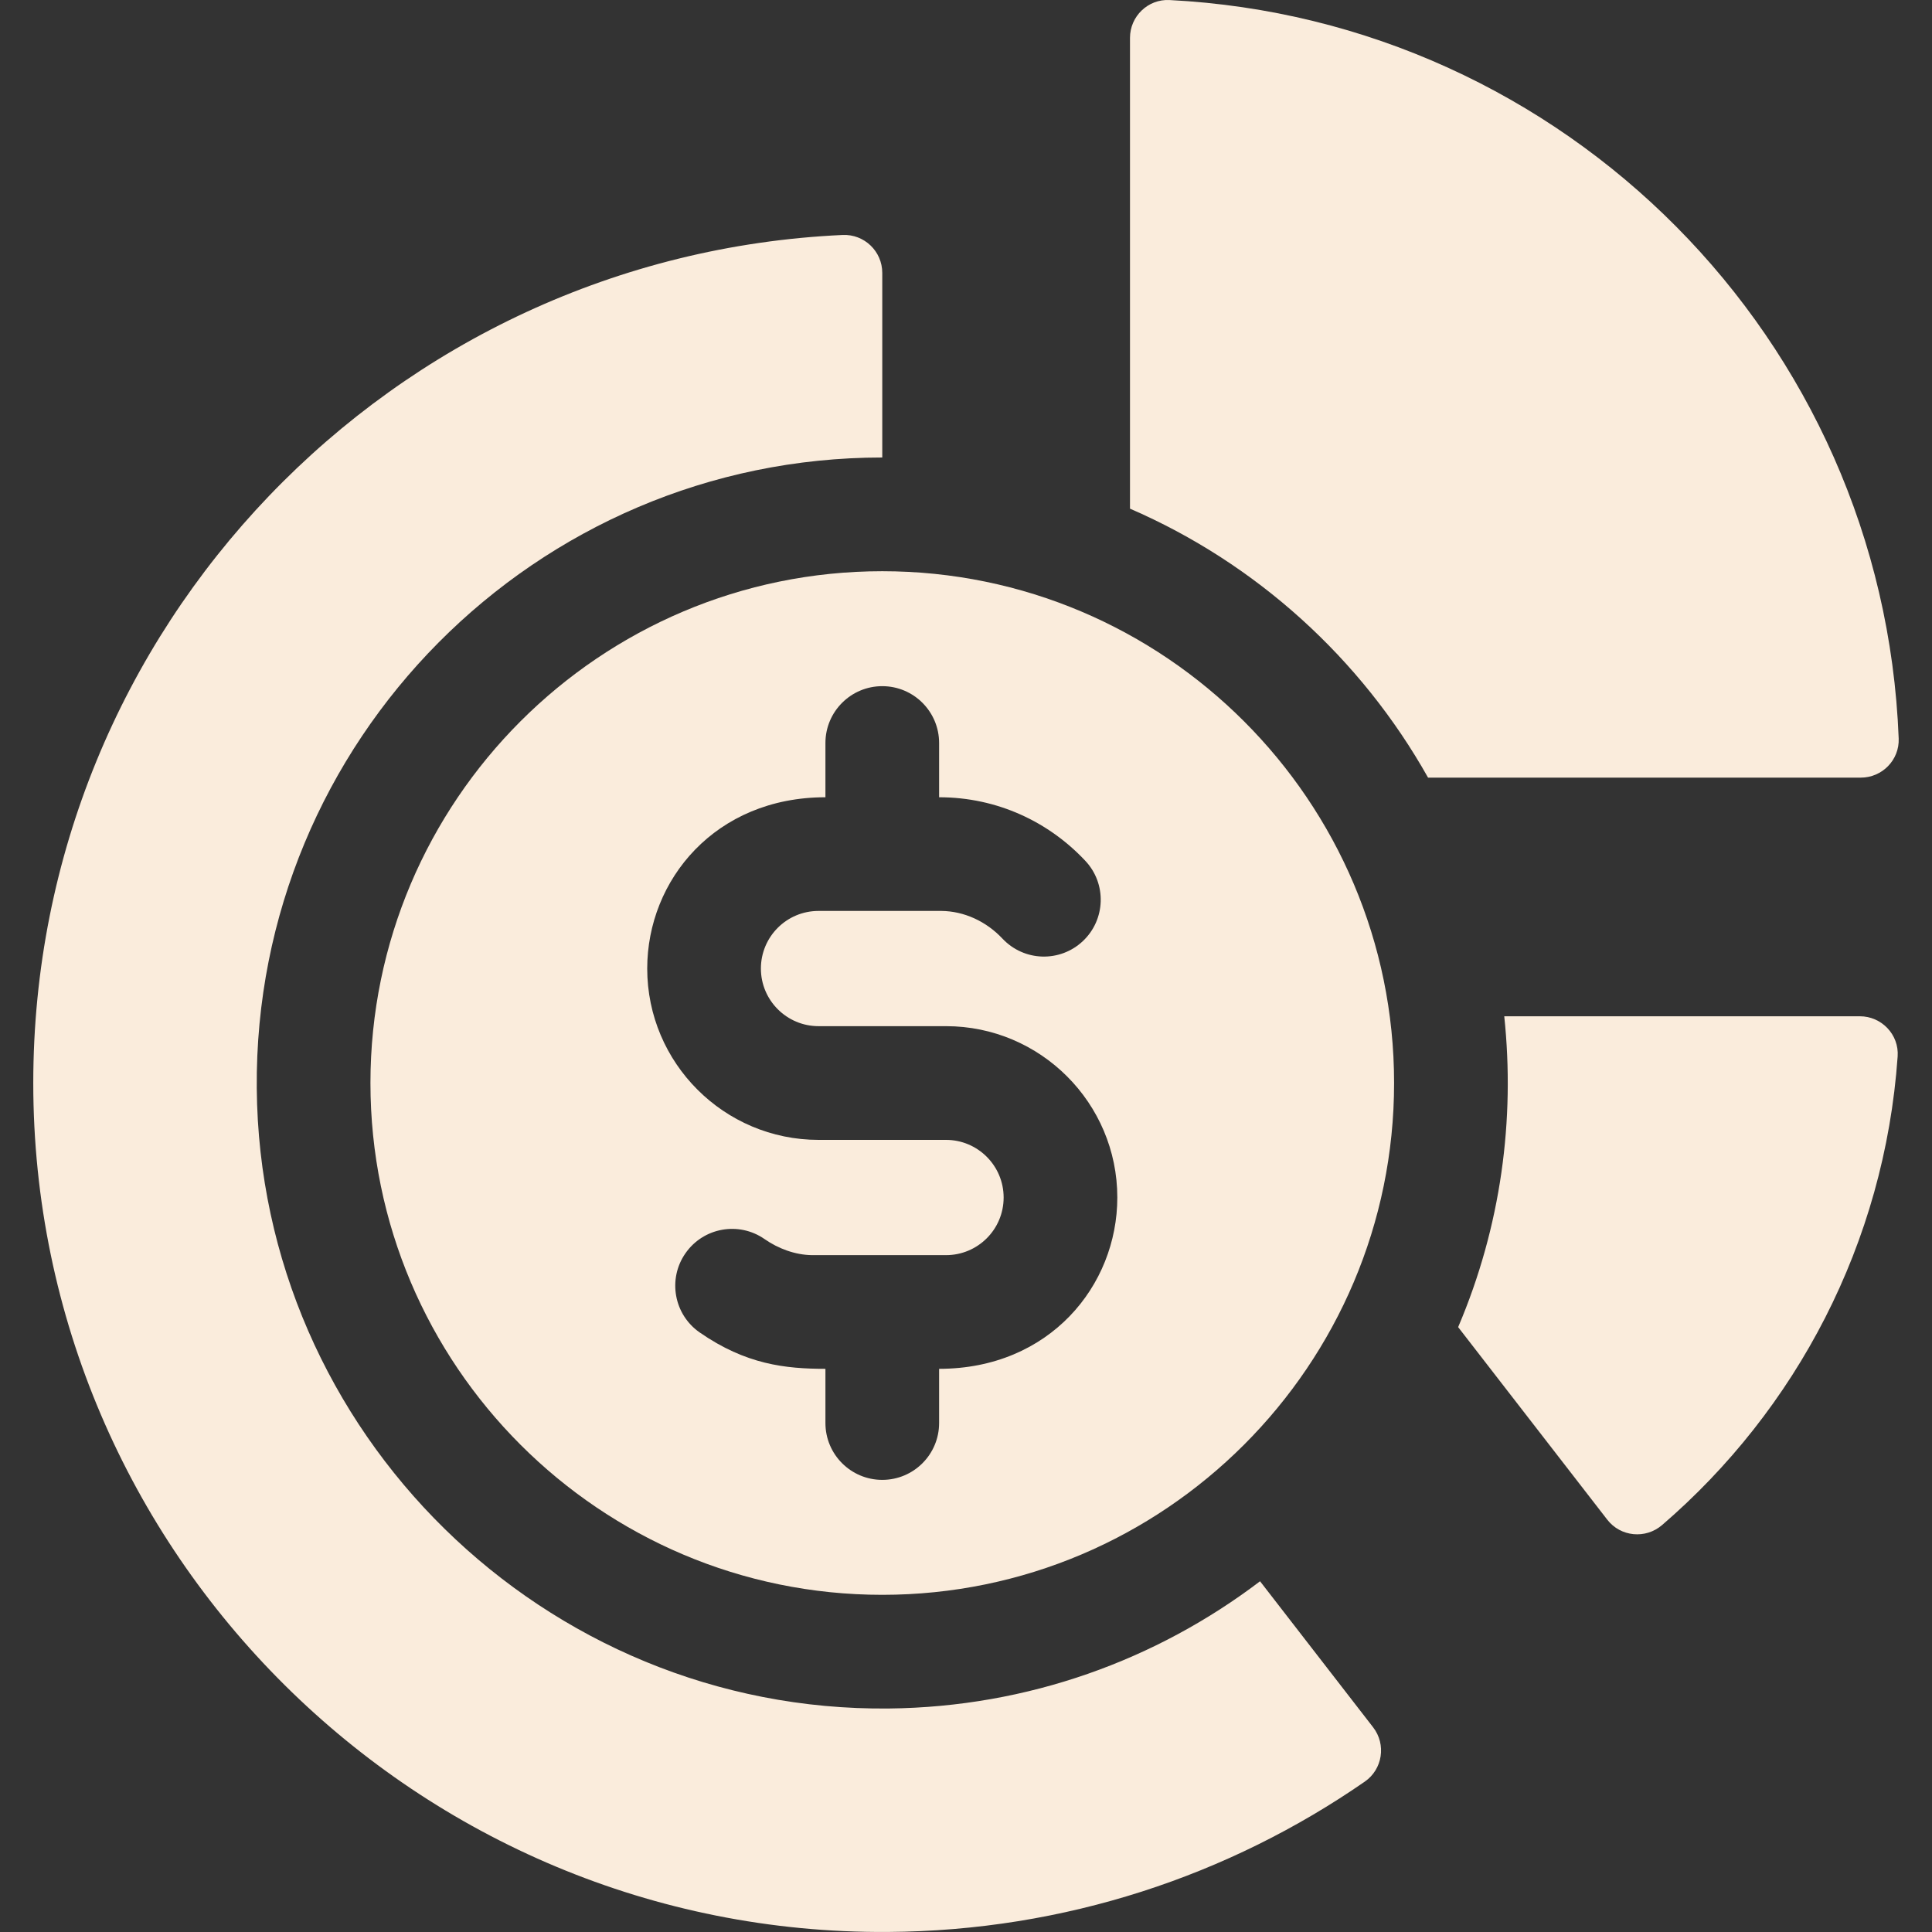
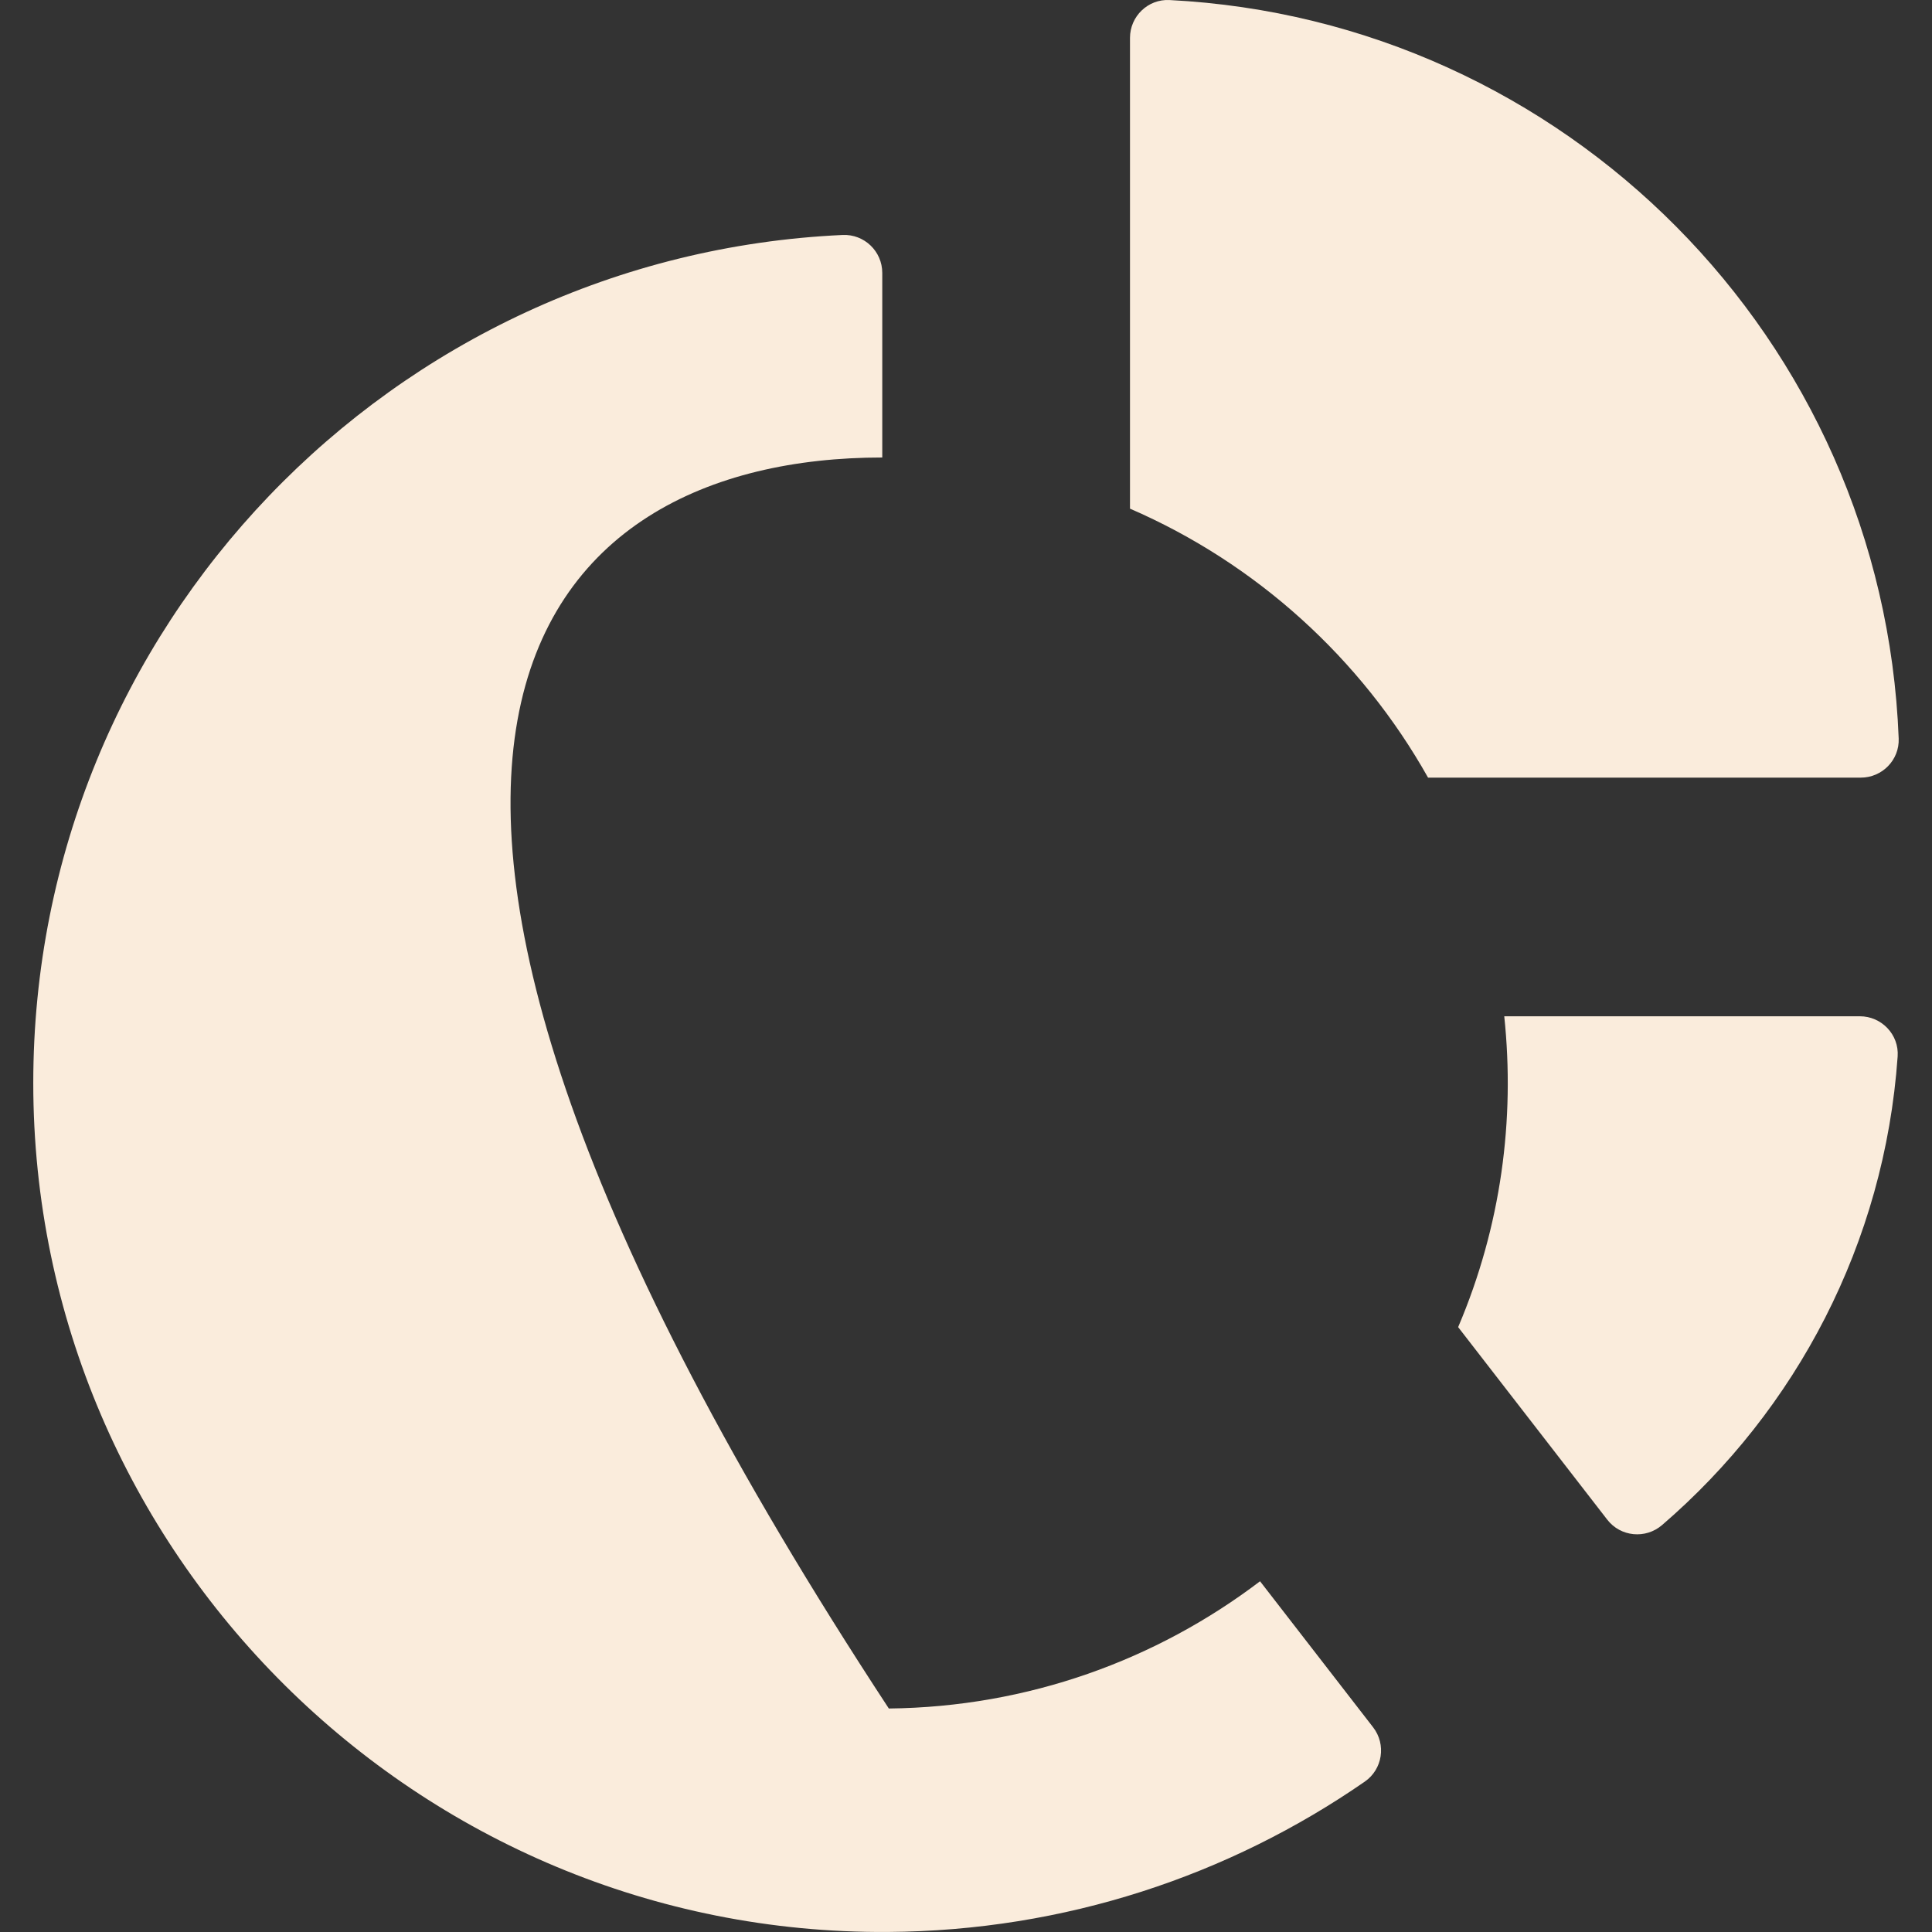
<svg xmlns="http://www.w3.org/2000/svg" width="50" height="50" viewBox="0 0 50 50" fill="none">
  <rect x="0" y="0" width="50" height="50" fill="#333333" stroke="none" />
  <g clip-path="url(#clip0_280017_2194)">
    <path d="M38.93 26.301C39.211 28.972 38.849 31.735 37.737 34.345V34.346L41.595 39.328C41.94 39.775 42.588 39.836 43.015 39.468C46.479 36.487 48.772 32.184 49.111 27.341C49.151 26.778 48.697 26.301 48.132 26.301H38.93V26.301Z" fill="#FAECDC" />
    <path d="M29.244 0.981V13.164C32.512 14.579 35.225 17.042 36.958 20.125H48.157C48.711 20.125 49.159 19.667 49.138 19.114C48.739 8.757 40.482 0.519 30.266 0.001C29.709 -0.027 29.244 0.423 29.244 0.981Z" fill="#FAECDC" />
-     <path d="M23.003 44.216C14.086 44.308 6.717 37.078 6.645 28.161C6.572 19.175 13.863 11.84 22.833 11.84V7.062C22.833 6.503 22.366 6.056 21.808 6.081C10.15 6.617 0.861 16.238 0.861 28.028C0.861 40.186 10.819 50.078 22.977 49.999C27.562 49.97 31.812 48.537 35.321 46.108C35.782 45.789 35.88 45.146 35.536 44.702L32.61 40.923C29.933 42.957 26.608 44.178 23.003 44.216Z" fill="#FAECDC" />
-     <path d="M9.587 28.028C9.587 35.332 15.529 41.274 22.833 41.274C30.136 41.274 36.079 35.333 36.079 28.028C36.079 20.725 30.136 14.783 22.833 14.783C15.529 14.783 9.587 20.725 9.587 28.028ZM24.304 19.229V20.633C25.813 20.633 27.148 21.274 28.089 22.279C28.645 22.871 28.614 23.803 28.022 24.358C27.433 24.91 26.506 24.889 25.942 24.29C25.52 23.841 24.946 23.58 24.364 23.575C23.174 23.575 22.369 23.575 21.183 23.575C20.358 23.575 19.692 24.243 19.692 25.066C19.692 25.888 20.361 26.557 21.184 26.557H24.483C26.927 26.557 28.916 28.546 28.916 30.991C28.916 33.275 27.159 35.425 24.304 35.425V36.828C24.304 37.64 23.646 38.299 22.833 38.299C22.021 38.299 21.362 37.64 21.362 36.828V35.425C20.325 35.425 19.304 35.313 18.108 34.484C17.441 34.021 17.275 33.103 17.738 32.437C18.201 31.768 19.118 31.603 19.785 32.066C20.138 32.313 20.577 32.477 21.013 32.483H24.483C25.302 32.483 25.974 31.821 25.974 30.991C25.974 30.169 25.305 29.5 24.483 29.5C23.023 29.5 22.722 29.5 21.184 29.5C18.739 29.5 16.75 27.511 16.75 25.066C16.75 22.775 18.513 20.633 21.362 20.633V19.229C21.362 18.417 22.021 17.758 22.833 17.758C23.646 17.758 24.304 18.417 24.304 19.229Z" fill="#FAECDC" />
+     <path d="M23.003 44.216C6.572 19.175 13.863 11.84 22.833 11.84V7.062C22.833 6.503 22.366 6.056 21.808 6.081C10.15 6.617 0.861 16.238 0.861 28.028C0.861 40.186 10.819 50.078 22.977 49.999C27.562 49.97 31.812 48.537 35.321 46.108C35.782 45.789 35.88 45.146 35.536 44.702L32.61 40.923C29.933 42.957 26.608 44.178 23.003 44.216Z" fill="#FAECDC" />
  </g>
  <defs>
    <clipPath id="clip0_280017_2194">
      <rect width="50" height="50" fill="white" />
    </clipPath>
  </defs>
</svg>